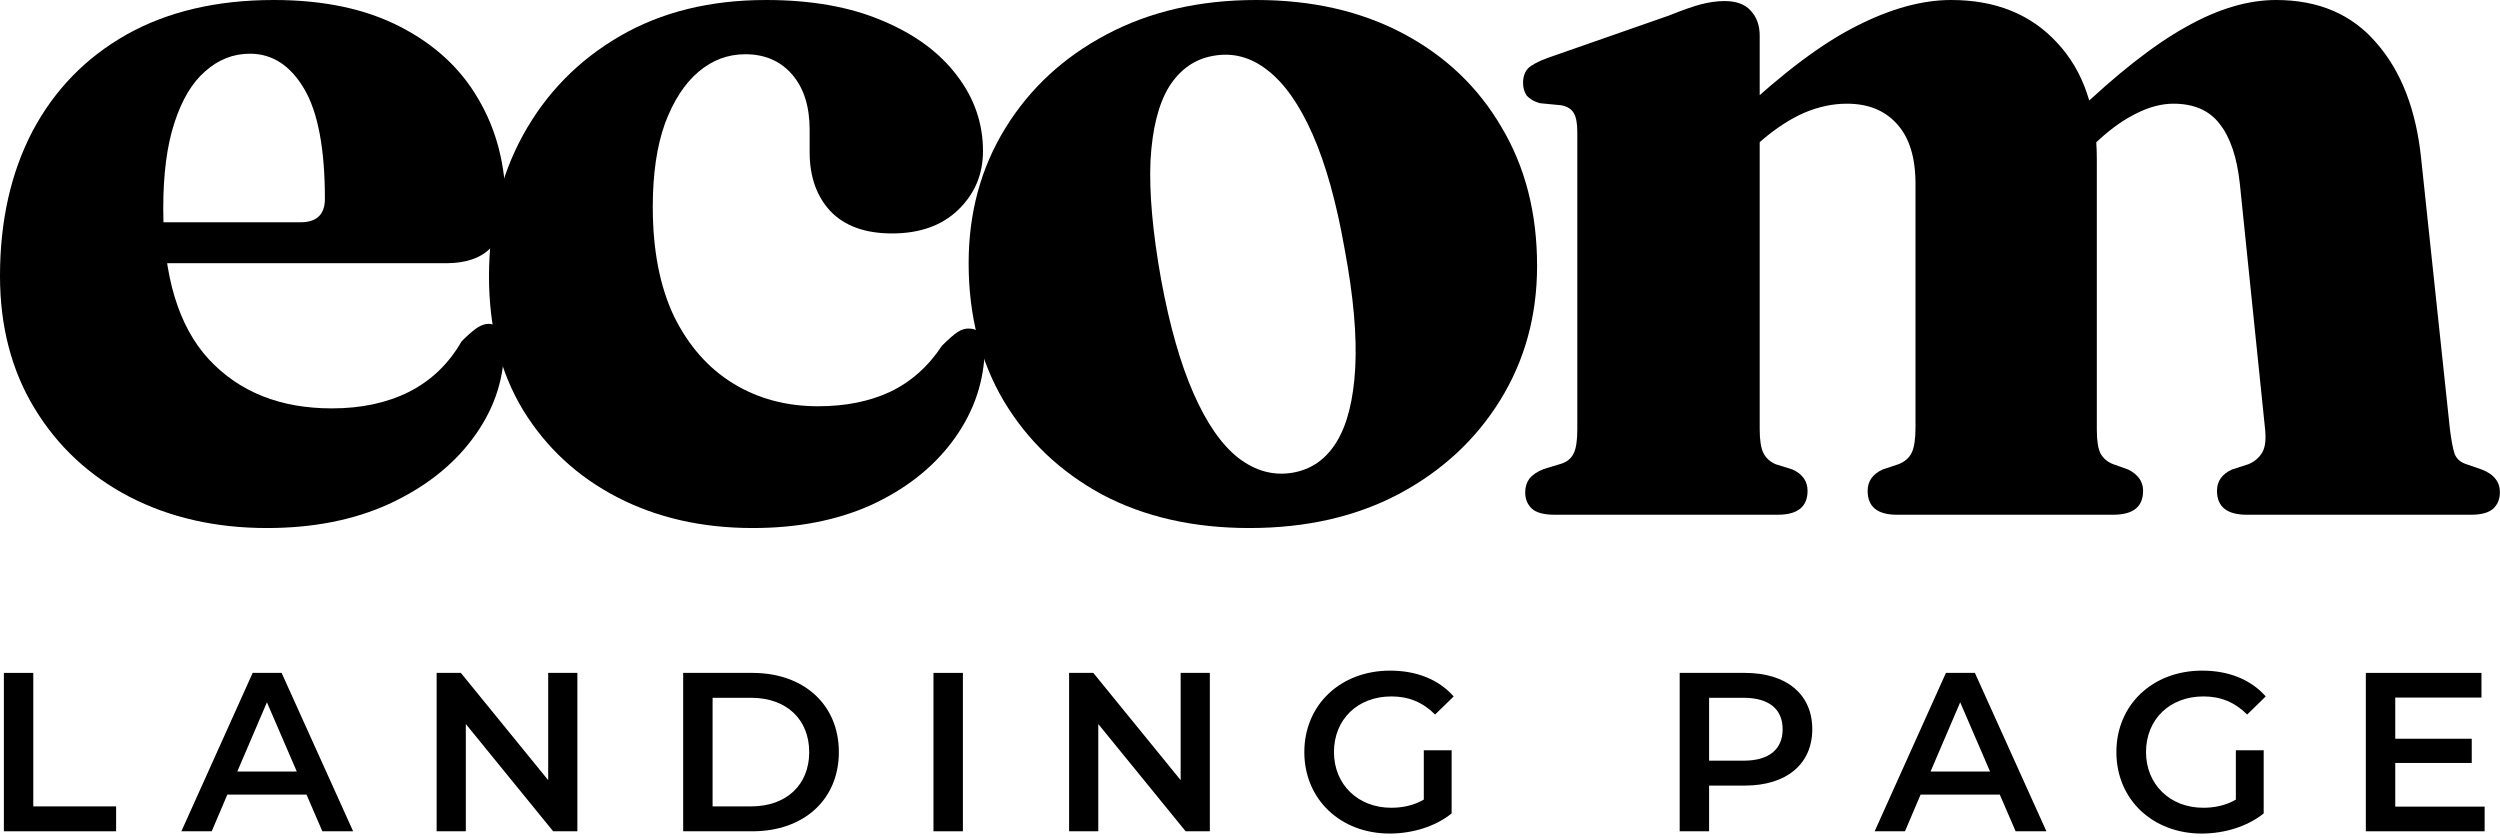
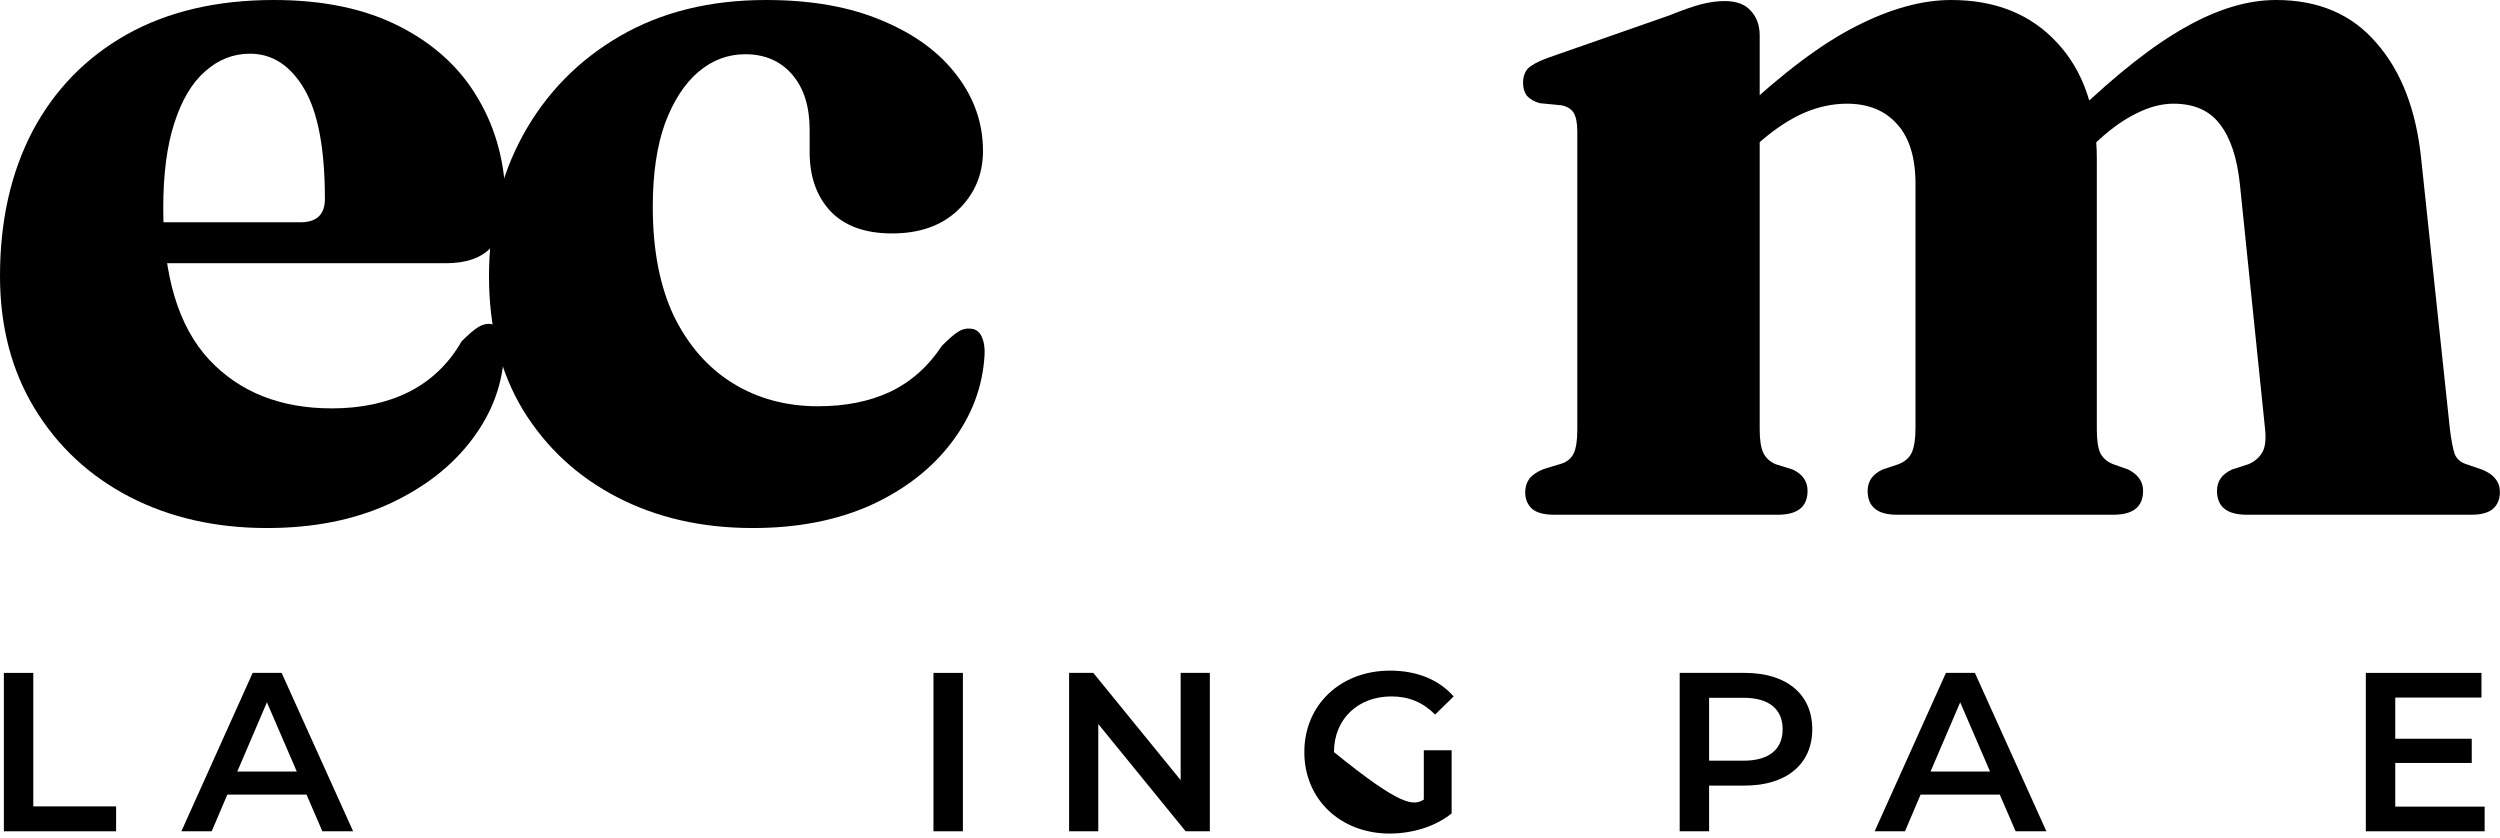
<svg xmlns="http://www.w3.org/2000/svg" width="552" height="185" viewBox="0 0 552 185" fill="none">
  <path d="M388.541 7.867V94.75C388.541 97.177 388.815 98.938 389.363 100.034C389.911 101.13 390.811 101.952 392.063 102.499L395.821 103.674C398.012 104.691 399.108 106.257 399.108 108.37C399.108 111.892 396.916 113.653 392.533 113.653H343.221C340.951 113.653 339.307 113.223 338.289 112.362C337.272 111.423 336.763 110.209 336.763 108.722C336.763 107.548 337.076 106.531 337.702 105.67C338.407 104.809 339.464 104.104 340.872 103.556L344.747 102.382C345.999 101.991 346.9 101.247 347.447 100.151C347.995 99.055 348.269 97.294 348.269 94.868V29.118C348.269 27.161 347.995 25.752 347.447 24.891C346.9 24.03 345.999 23.482 344.747 23.247L339.933 22.778C338.681 22.386 337.742 21.838 337.115 21.134C336.567 20.351 336.293 19.412 336.293 18.316C336.293 16.985 336.646 15.929 337.35 15.146C338.133 14.363 339.581 13.581 341.694 12.798L368.581 3.405C371.478 2.231 373.826 1.409 375.626 0.939C377.426 0.47 379.148 0.235 380.792 0.235C383.375 0.235 385.293 0.939 386.545 2.348C387.876 3.757 388.541 5.597 388.541 7.867ZM384.784 34.754L379.501 29.235L383.61 25.478C393.629 16.085 402.396 9.51 409.91 5.753C417.424 1.918 424.391 0 430.809 0C440.593 0 448.381 3.131 454.174 9.393C460.044 15.655 462.979 24.226 462.979 35.106V94.868C462.979 97.294 463.253 99.055 463.801 100.151C464.428 101.247 465.367 102.03 466.619 102.499L469.907 103.674C472.098 104.769 473.194 106.335 473.194 108.37C473.194 111.892 471.003 113.653 466.619 113.653H418.833C414.528 113.653 412.376 111.892 412.376 108.37C412.376 106.257 413.471 104.691 415.663 103.674L419.185 102.499C420.594 101.952 421.573 101.091 422.121 99.916C422.668 98.742 422.942 96.903 422.942 94.398V40.624C422.942 34.754 421.573 30.331 418.833 27.357C416.172 24.382 412.493 22.895 407.797 22.895C404.666 22.895 401.535 23.56 398.404 24.891C395.351 26.222 392.259 28.218 389.128 30.879L384.784 34.754ZM459.222 34.754L453.939 29.235L457.931 25.361C467.324 16.359 475.542 9.902 482.587 5.988C489.632 1.996 496.285 0 502.547 0C511.94 0 519.337 3.17 524.737 9.51C530.217 15.772 533.504 24.304 534.6 35.106L540.94 94.75C541.253 97.255 541.605 99.094 541.997 100.269C542.466 101.364 543.327 102.108 544.58 102.499L547.985 103.674C549.394 104.221 550.411 104.926 551.037 105.787C551.664 106.57 551.977 107.548 551.977 108.722C551.977 110.209 551.468 111.423 550.45 112.362C549.433 113.223 547.828 113.653 545.637 113.653H496.089C491.706 113.653 489.514 111.892 489.514 108.37C489.514 106.257 490.61 104.691 492.802 103.674L496.442 102.499C497.772 101.952 498.79 101.091 499.494 99.916C500.199 98.742 500.394 96.864 500.081 94.281L494.563 40.624C493.937 34.754 492.45 30.331 490.101 27.357C487.831 24.382 484.426 22.895 479.887 22.895C477.304 22.895 474.603 23.599 471.785 25.008C469.046 26.339 466.306 28.257 463.567 30.762L459.222 34.754Z" fill="black" />
-   <path d="M277.396 0C289.685 0 300.486 2.466 309.801 7.397C319.115 12.328 326.356 19.216 331.522 28.061C336.766 36.828 339.388 47.042 339.388 58.705C339.388 69.664 336.688 79.526 331.287 88.293C325.886 97.059 318.411 103.987 308.862 109.074C299.391 114.084 288.393 116.589 275.869 116.589C263.502 116.589 252.661 114.123 243.347 109.192C234.11 104.182 226.87 97.294 221.626 88.528C216.459 79.761 213.876 69.624 213.876 58.118C213.876 47.003 216.577 37.063 221.978 28.296C227.379 19.529 234.815 12.641 244.286 7.632C253.835 2.544 264.872 0 277.396 0ZM285.38 104.378C289.528 103.674 292.776 101.404 295.125 97.568C297.473 93.733 298.843 88.293 299.234 81.248C299.625 74.125 298.843 65.359 296.886 54.948C295.085 44.694 292.737 36.28 289.841 29.705C286.945 23.13 283.618 18.394 279.861 15.498C276.182 12.602 272.19 11.545 267.885 12.328C263.815 13.033 260.567 15.303 258.14 19.138C255.792 22.973 254.422 28.413 254.031 35.458C253.718 42.503 254.501 51.269 256.379 61.758C258.258 71.934 260.645 80.309 263.541 86.884C266.437 93.459 269.725 98.194 273.404 101.091C277.161 103.987 281.153 105.082 285.38 104.378Z" fill="black" />
  <path d="M217.044 33.345C217.044 38.511 215.205 42.855 211.526 46.377C207.925 49.821 203.072 51.543 196.967 51.543C191.018 51.543 186.478 49.9 183.347 46.612C180.295 43.325 178.768 38.98 178.768 33.579V28.648C178.768 23.482 177.477 19.412 174.894 16.438C172.311 13.463 168.867 11.976 164.562 11.976C160.726 11.976 157.282 13.267 154.23 15.85C151.177 18.433 148.711 22.23 146.833 27.239C145.032 32.249 144.132 38.393 144.132 45.673C144.132 55.222 145.698 63.284 148.829 69.859C152.038 76.356 156.382 81.287 161.861 84.653C167.34 88.019 173.602 89.702 180.647 89.702C186.674 89.702 191.957 88.645 196.497 86.532C201.115 84.34 204.951 80.935 208.004 76.317C209.491 74.83 210.665 73.812 211.526 73.264C212.387 72.716 213.248 72.481 214.109 72.56C215.283 72.56 216.144 73.108 216.692 74.204C217.24 75.299 217.475 76.669 217.396 78.313C217.005 85.358 214.579 91.815 210.117 97.686C205.734 103.478 199.785 108.096 192.271 111.54C184.756 114.906 176.068 116.589 166.205 116.589C155.012 116.589 145.032 114.319 136.266 109.779C127.499 105.239 120.572 98.821 115.484 90.524C110.474 82.227 107.97 72.403 107.97 61.053C107.97 49.391 110.474 38.98 115.484 29.822C120.572 20.586 127.695 13.306 136.853 7.984C146.011 2.661 156.773 0 169.141 0C179.16 0 187.731 1.526 194.854 4.579C201.976 7.553 207.456 11.585 211.291 16.672C215.126 21.682 217.044 27.239 217.044 33.345Z" fill="black" />
  <path d="M111.657 45.321C111.657 49.391 110.522 52.561 108.253 54.831C106.061 57.022 102.813 58.118 98.507 58.118H26.77V49.078H66.337C69.938 49.078 71.738 47.356 71.738 43.912C71.738 32.875 70.212 24.774 67.159 19.608C64.106 14.441 60.114 11.858 55.183 11.858C51.504 11.858 48.217 13.15 45.321 15.733C42.424 18.238 40.154 22.034 38.511 27.122C36.867 32.131 36.045 38.432 36.045 46.025C36.045 60.975 39.411 72.09 46.142 79.37C52.874 86.571 61.914 90.171 73.264 90.171C79.761 90.171 85.436 88.958 90.289 86.532C95.22 84.027 99.095 80.309 101.912 75.378C103.4 73.89 104.574 72.873 105.435 72.325C106.296 71.777 107.118 71.503 107.9 71.503C109.074 71.503 109.935 72.09 110.483 73.264C111.11 74.36 111.384 75.73 111.305 77.374C111.149 84.418 108.8 90.954 104.261 96.981C99.799 102.93 93.654 107.705 85.827 111.305C78.078 114.828 69.116 116.589 58.94 116.589C47.59 116.589 37.454 114.28 28.531 109.662C19.686 105.043 12.72 98.547 7.632 90.171C2.544 81.796 0 72.051 0 60.936C0 48.804 2.387 38.158 7.162 29C12.015 19.842 18.942 12.72 27.944 7.632C37.023 2.544 47.864 3.05176e-05 60.467 3.05176e-05C71.425 3.05176e-05 80.7 1.957 88.293 5.871C95.964 9.784 101.756 15.146 105.67 21.956C109.661 28.766 111.657 36.554 111.657 45.321Z" fill="black" />
  <path d="M528.872 178.102H548.607V183.548H522.377V148.575H547.908V154.021H528.872V163.114H545.76V168.46H528.872V178.102Z" fill="black" />
-   <path d="M493.676 176.554V165.662H499.822V179.601C496.174 182.549 491.078 184.048 486.132 184.048C475.29 184.048 467.296 176.504 467.296 166.062C467.296 155.619 475.29 148.075 486.232 148.075C492.078 148.075 496.974 150.024 500.271 153.771L496.174 157.768C493.426 155.02 490.279 153.771 486.532 153.771C479.087 153.771 473.841 158.817 473.841 166.062C473.841 173.156 479.087 178.352 486.482 178.352C488.98 178.352 491.428 177.853 493.676 176.554Z" fill="black" />
  <path d="M445.05 183.548L441.553 175.454H424.066L420.619 183.548H413.924L429.662 148.575H436.057L451.845 183.548H445.05ZM426.264 170.358H439.404L432.809 155.07L426.264 170.358Z" fill="black" />
  <path d="M385.263 148.575C394.456 148.575 400.151 153.271 400.151 161.015C400.151 168.71 394.456 173.456 385.263 173.456H377.369V183.548H370.874V148.575H385.263ZM384.963 167.96C390.658 167.96 393.606 165.412 393.606 161.015C393.606 156.619 390.658 154.071 384.963 154.071H377.369V167.96H384.963Z" fill="black" />
-   <path d="M314.375 176.554V165.662H320.52V179.601C316.873 182.549 311.777 184.048 306.831 184.048C295.989 184.048 287.995 176.504 287.995 166.062C287.995 155.619 295.989 148.075 306.931 148.075C312.776 148.075 317.673 150.024 320.97 153.771L316.873 157.768C314.125 155.02 310.978 153.771 307.23 153.771C299.786 153.771 294.54 158.817 294.54 166.062C294.54 173.156 299.786 178.352 307.181 178.352C309.679 178.352 312.127 177.853 314.375 176.554Z" fill="black" />
+   <path d="M314.375 176.554V165.662H320.52V179.601C316.873 182.549 311.777 184.048 306.831 184.048C295.989 184.048 287.995 176.504 287.995 166.062C287.995 155.619 295.989 148.075 306.931 148.075C312.776 148.075 317.673 150.024 320.97 153.771L316.873 157.768C314.125 155.02 310.978 153.771 307.23 153.771C299.786 153.771 294.54 158.817 294.54 166.062C309.679 178.352 312.127 177.853 314.375 176.554Z" fill="black" />
  <path d="M260.687 148.575H267.132V183.548H261.787L242.501 159.866V183.548H236.056V148.575H241.402L260.687 172.257V148.575Z" fill="black" />
  <path d="M206.112 183.548V148.575H212.607V183.548H206.112Z" fill="black" />
-   <path d="M150.845 183.548V148.575H166.134C177.475 148.575 185.219 155.57 185.219 166.062C185.219 176.554 177.475 183.548 166.134 183.548H150.845ZM157.34 178.052H165.834C173.628 178.052 178.674 173.306 178.674 166.062C178.674 158.817 173.628 154.071 165.834 154.071H157.34V178.052Z" fill="black" />
-   <path d="M121.04 148.575H127.485V183.548H122.139L102.854 159.866V183.548H96.409V148.575H101.755L121.04 172.257V148.575Z" fill="black" />
  <path d="M71.177 183.548L67.679 175.454H50.193L46.745 183.548H40.05L55.788 148.575H62.183L77.971 183.548H71.177ZM52.391 170.358H65.531L58.936 155.07L52.391 170.358Z" fill="black" />
  <path d="M0.854 183.548V148.575H7.35V178.052H25.636V183.548H0.854Z" fill="black" />
</svg>